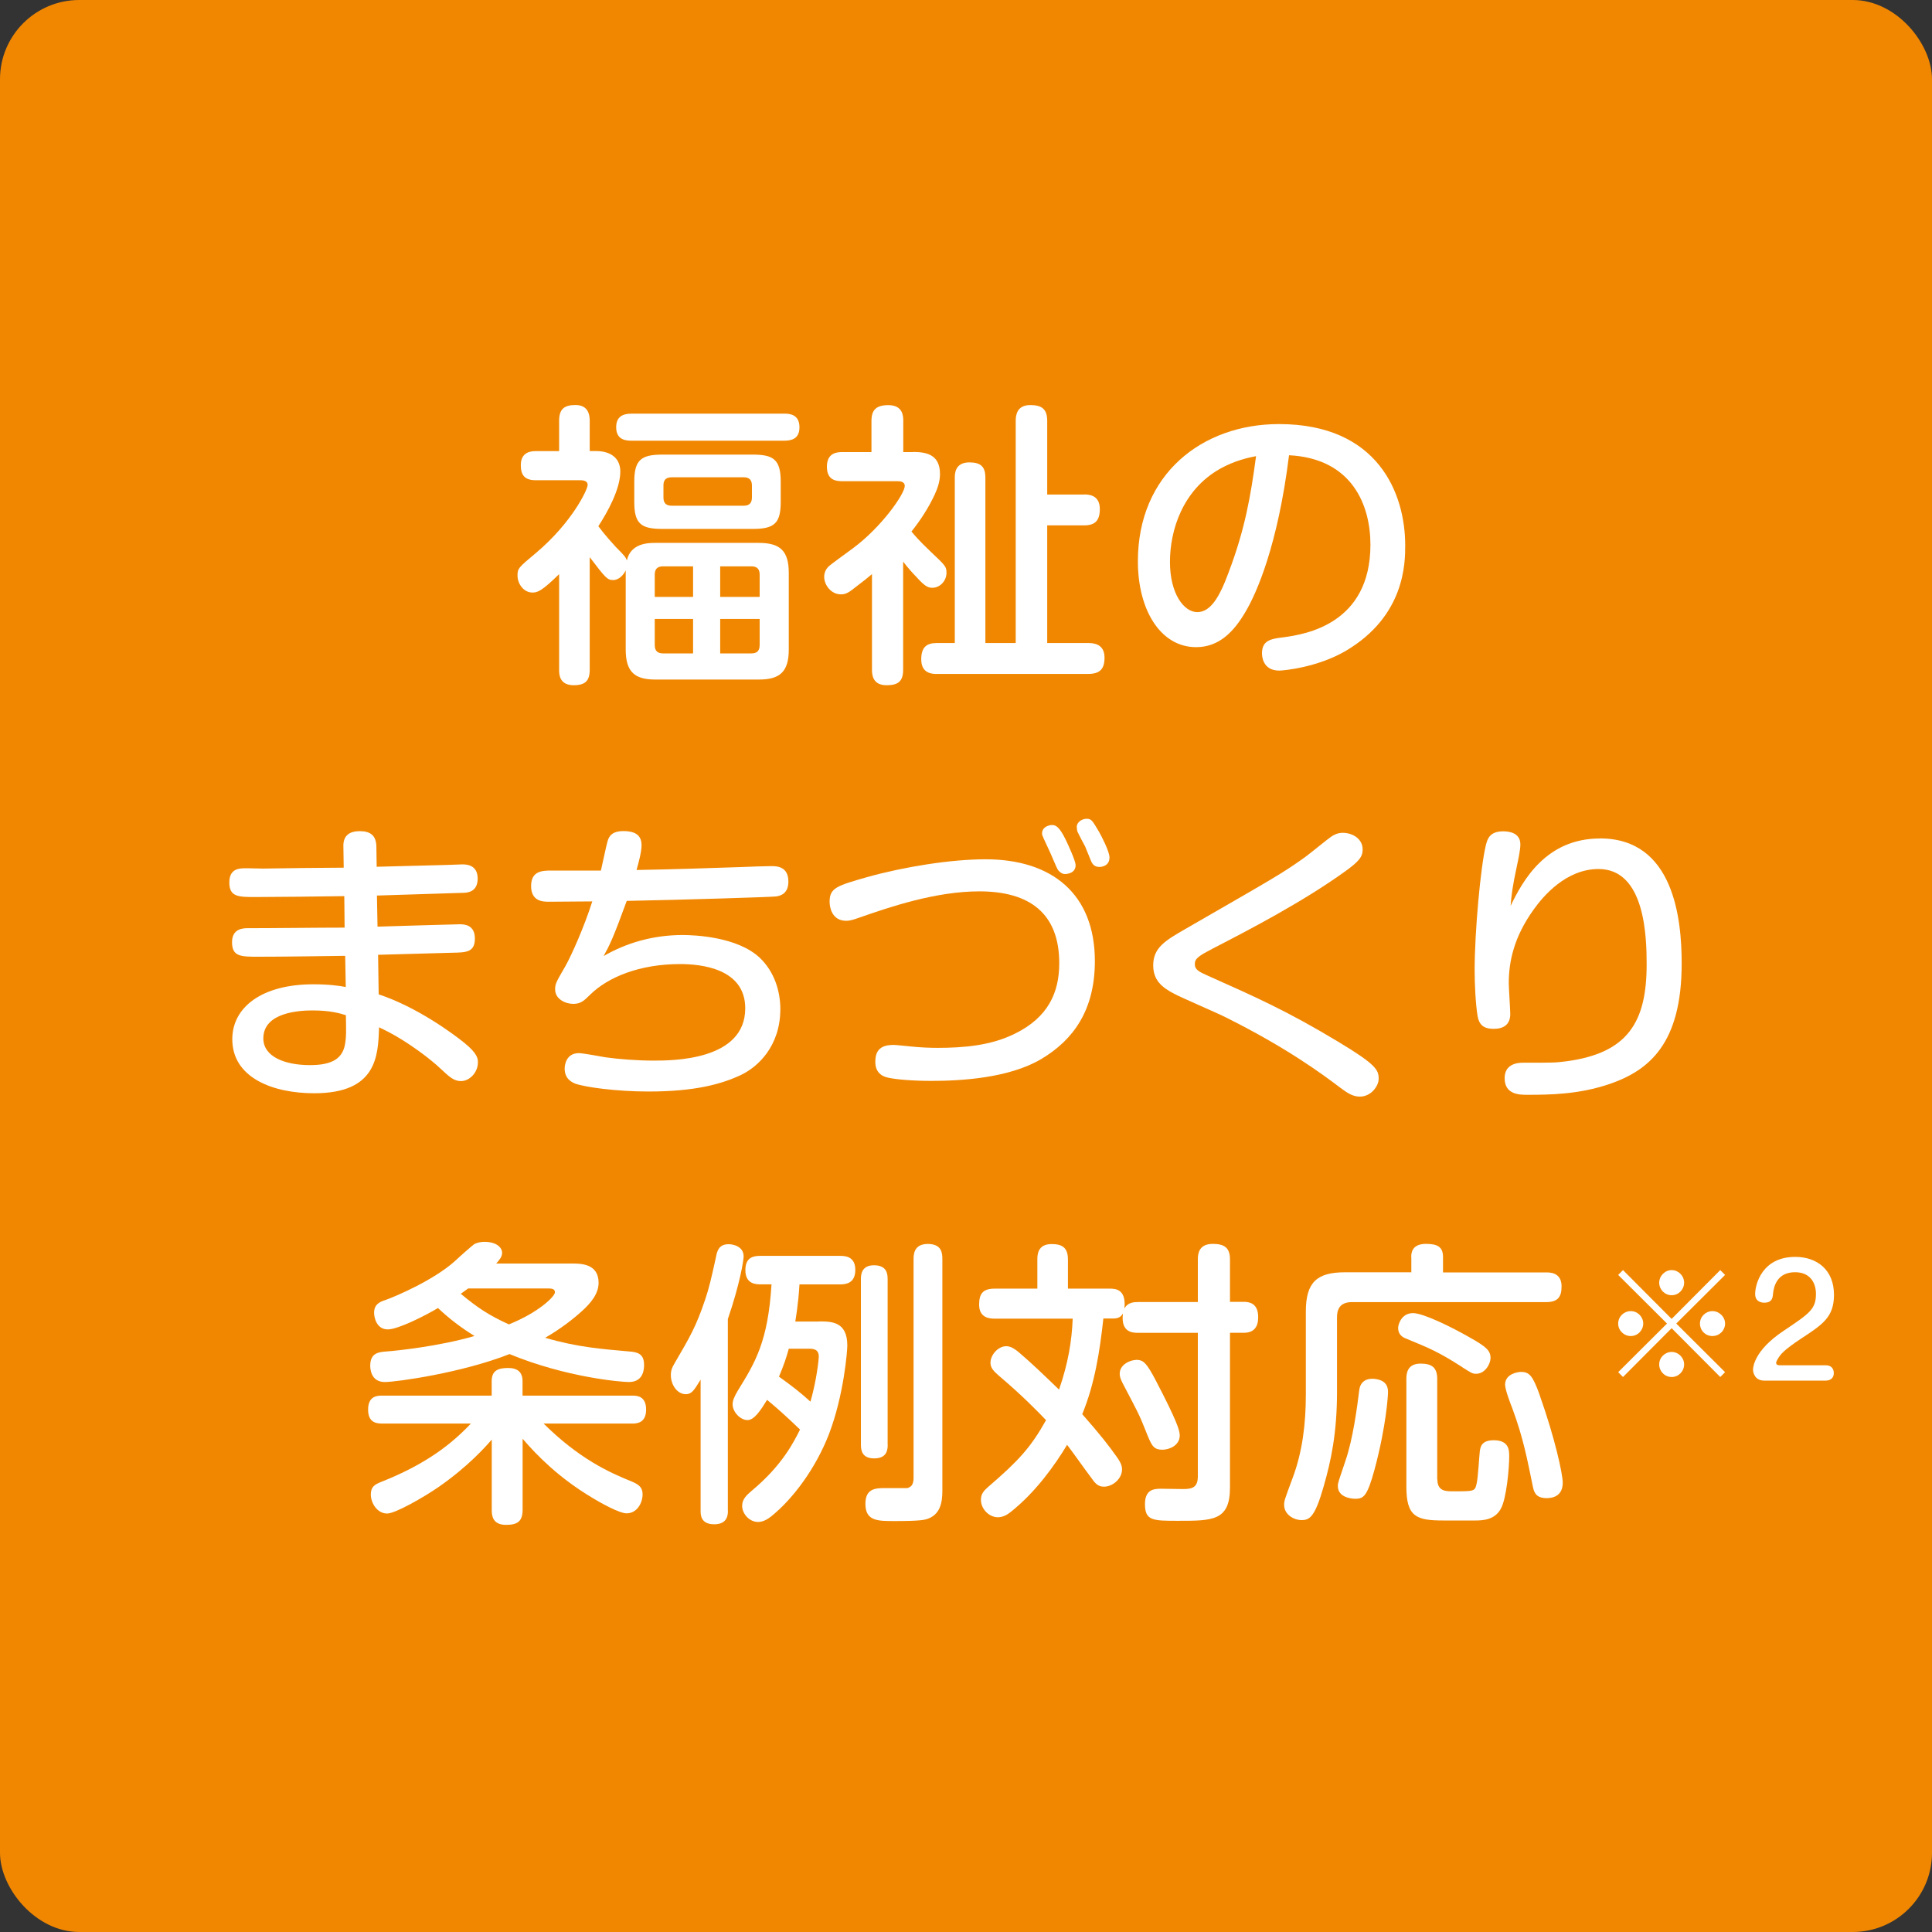
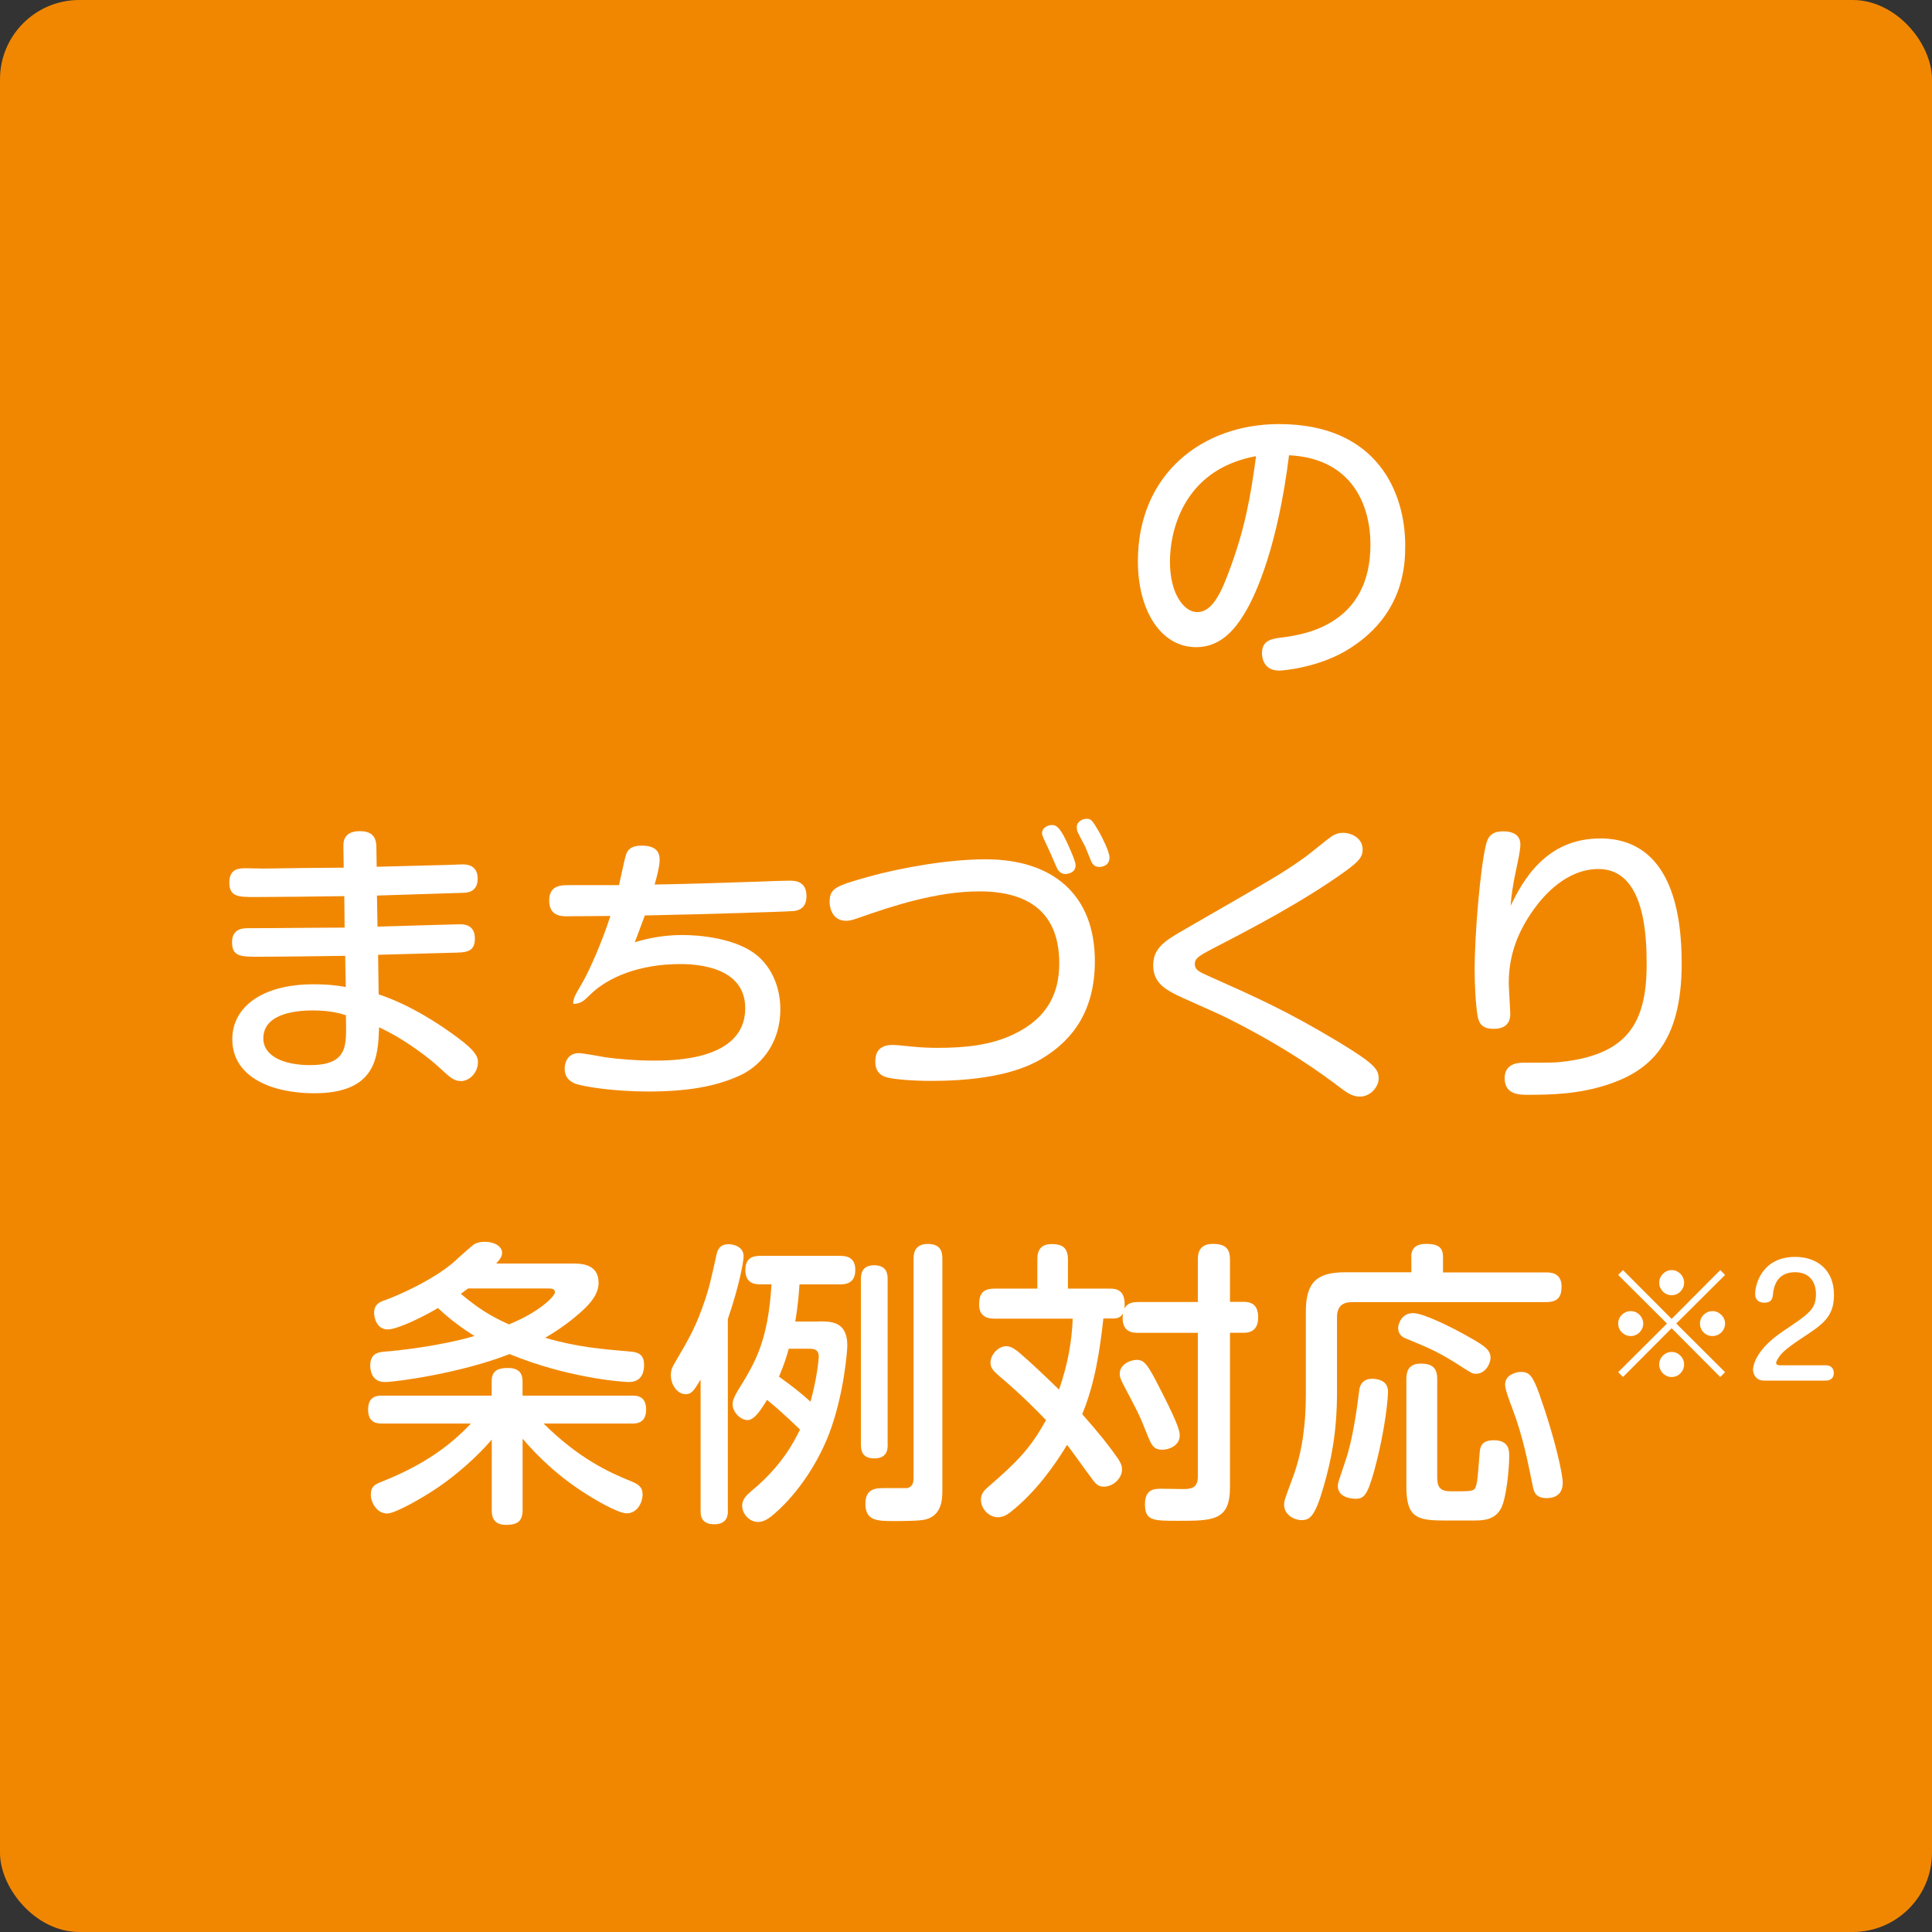
<svg xmlns="http://www.w3.org/2000/svg" id="_レイヤー_1" data-name="レイヤー_1" version="1.1" viewBox="0 0 300 300">
  <rect x="0" y="0" width="300" height="300" fill="#333333" stroke="none" />
  <defs>
    <style>
      .st0 {
        fill: #f18700;
      }

      .st1 {
        fill: #fff;
      }
    </style>
  </defs>
  <rect class="st0" y="0" width="300" height="300" rx="12.31" ry="12.31" />
  <g>
-     <path class="st1" d="M97.15,88.59c-.32.65-1.01,1.48-1.94,1.48s-1.2-.37-3.64-3.55v17.48c0,1.71-.69,2.4-2.49,2.4-2.26,0-2.26-1.75-2.26-2.4v-14.85c-2.72,2.67-3.37,2.86-4.15,2.86-1.34,0-2.31-1.34-2.31-2.63,0-1.11.14-1.25,2.86-3.51,5.63-4.75,8.03-9.87,8.03-10.56,0-.74-.83-.74-1.25-.74h-6.78c-1.66,0-2.35-.69-2.35-2.35,0-2.17,1.8-2.17,2.35-2.17h3.6v-4.71c0-1.85.83-2.45,2.54-2.45,1.89,0,2.21,1.38,2.21,2.4v4.75h.97c2.31,0,3.78,1.11,3.78,3.18,0,2.77-2.03,6.37-3.41,8.49,1.06,1.43,2.26,2.72,2.72,3.23,1.38,1.38,1.52,1.57,1.71,2.08.6-2.68,3.32-2.72,4.43-2.72h16.05c3.28,0,4.66,1.2,4.66,4.66v11.9c0,3.51-1.43,4.66-4.66,4.66h-16.05c-3.14,0-4.61-1.11-4.61-4.66v-12.27ZM98.08,68.43c-.78,0-2.4-.05-2.4-2.08,0-1.61.97-2.12,2.4-2.12h23.71c.78,0,2.35.09,2.35,2.12,0,1.8-1.25,2.08-2.35,2.08h-23.71ZM121.23,77.93c0,3.37-1.01,4.2-4.38,4.2h-13.98c-3.32,0-4.38-.78-4.38-4.2v-3.14c0-3.41,1.11-4.2,4.38-4.2h13.98c3.23,0,4.38.74,4.38,4.2v3.14ZM101.67,92.69h5.95v-4.75h-4.66c-.92,0-1.29.46-1.29,1.29v3.46ZM107.62,101.46v-5.35h-5.95v4.06c0,.92.46,1.29,1.29,1.29h4.66ZM116.76,75.4c0-.88-.42-1.29-1.29-1.29h-11.16c-1.11,0-1.29.65-1.29,1.29v1.84c0,.74.28,1.29,1.29,1.29h11.16c.83,0,1.29-.37,1.29-1.29v-1.84ZM117.96,92.69v-3.46c0-.83-.37-1.29-1.29-1.29h-4.84v4.75h6.13ZM117.96,96.11h-6.13v5.35h4.84c.74,0,1.29-.28,1.29-1.29v-4.06Z" />
-     <path class="st1" d="M141.72,70.18c1.94,0,4.24.28,4.24,3.41,0,1.11-.32,2.12-.83,3.23-.97,2.08-2.21,3.97-3.6,5.72.51.6,1.15,1.38,3,3.14,2.31,2.17,2.44,2.31,2.44,3.28,0,1.2-.97,2.31-2.21,2.31-.69,0-1.2-.28-2.49-1.71-.37-.37-1.34-1.43-2.03-2.35v16.79c0,1.89-.88,2.4-2.58,2.4-2.12,0-2.26-1.57-2.26-2.4v-14.85c-.6.51-1.34,1.11-2.86,2.26-.92.74-1.38.88-1.98.88-1.48,0-2.58-1.43-2.58-2.72,0-.6.23-1.15.65-1.57.23-.28,3.14-2.35,3.74-2.81,4.47-3.28,8.12-8.49,8.12-9.73,0-.74-.83-.74-1.2-.74h-8.49c-1.11,0-2.4-.23-2.4-2.26,0-2.26,1.75-2.26,2.4-2.26h4.52v-4.84c0-1.75.78-2.45,2.63-2.45,2.26,0,2.31,1.71,2.31,2.45v4.84h1.48ZM168.33,76.78c.6,0,2.45,0,2.45,2.26,0,1.8-.74,2.54-2.45,2.54h-5.72v18.27h6.32c.65,0,2.58,0,2.58,2.26,0,1.75-.69,2.54-2.58,2.54h-23.48c-.6,0-2.4,0-2.4-2.26,0-1.94.88-2.54,2.4-2.54h2.81v-25.65c0-.6,0-2.4,2.26-2.4,1.8,0,2.49.69,2.49,2.4v25.65h4.71v-34.5c0-.88.18-2.45,2.26-2.45,1.71,0,2.63.55,2.63,2.45v11.44h5.72Z" />
    <path class="st1" d="M193.43,94.95c-1.85,3.18-4.15,5.54-7.7,5.54-5.49,0-9.04-5.72-9.04-13.33,0-13.56,10.01-21.31,21.91-21.31,15.36,0,19.6,10.75,19.6,18.82,0,2.68,0,10.98-9.27,16.42-4.43,2.58-9.69,3.04-10.29,3.04-2.68,0-2.68-2.45-2.68-2.68,0-2.03,1.43-2.26,3.32-2.49,3.46-.46,13.52-2.08,13.52-14.39,0-6.09-2.81-13.38-12.64-13.88-1.75,14.07-5.07,21.45-6.73,24.26ZM189.42,72.81c-5.77,3.27-7.75,9.5-7.75,14.44s2.17,7.8,4.24,7.8,3.46-2.35,4.84-6.09c2.58-6.78,3.46-11.95,4.29-18.13-1.2.23-3.32.69-5.63,1.98Z" />
    <path class="st1" d="M58.61,143.89c1.2-.05,12.59-.37,12.78-.37.65,0,2.35.05,2.35,2.21s-1.38,2.17-3.5,2.21c-1.85.05-9.87.28-11.53.32l.09,6.14c6.09,2.03,11.62,6.18,13.29,7.52,2.12,1.71,2.12,2.54,2.12,3.04,0,1.57-1.29,2.91-2.63,2.91-1.11,0-1.8-.65-3.18-1.94-1.52-1.43-3.88-3.18-6.04-4.52-1.48-.92-2.54-1.43-3.5-1.89-.14,4.47-.37,10.24-10.06,10.24-6.5,0-12.73-2.44-12.73-8.39,0-4.98,4.61-8.53,12.59-8.53,2.4,0,4.01.23,5.03.42l-.09-4.84c-3.74.05-9.69.14-13.42.14-2.77,0-4.15,0-4.15-2.26,0-2.08,1.66-2.17,2.4-2.17,4.2,0,10.89-.09,15.08-.09l-.05-4.89c-2.21.05-11.76.14-13.75.14-2.67,0-4.1,0-4.1-2.26s1.66-2.21,2.72-2.21c.42,0,2.17.05,2.54.05,1.98-.05,10.7-.14,12.5-.14l-.05-3.32c-.05-1.75,1.06-2.35,2.54-2.35,1.62,0,2.54.65,2.58,2.35l.05,3.18c1.71-.05,9.27-.23,10.79-.28.42,0,2.12-.09,2.49-.09.65,0,2.4.05,2.4,2.21s-1.71,2.21-2.4,2.21c-3.69.14-9.55.28-13.24.42l.09,4.84ZM48.55,156.9c-1.89,0-7.66.23-7.66,4.34,0,2.86,3.37,4.15,7.24,4.15,3.6,0,5.17-1.11,5.49-3.51.14-.92.14-1.61.09-4.24-.88-.28-2.4-.74-5.17-.74Z" />
-     <path class="st1" d="M93.72,148.46c3.5-2.03,7.66-3.27,12.27-3.27,1.94,0,8.49.28,11.95,3.5,2.35,2.21,3.23,5.31,3.23,7.98,0,5.81-3.51,9-6.09,10.24-3.04,1.43-7.15,2.58-14.39,2.58-5.03,0-9.96-.69-11.44-1.25-.37-.18-1.57-.65-1.57-2.31,0-.55.23-2.4,2.21-2.4.65,0,3.55.55,4.15.65,2.03.28,4.84.51,7.43.51,2.95,0,14.25,0,14.25-8.12,0-6.23-6.96-6.87-10.1-6.87-6.32,0-11.21,2.03-13.98,4.75-.97.97-1.48,1.43-2.63,1.43s-2.81-.69-2.81-2.26c0-.88.18-1.15,1.62-3.64.92-1.66,2.86-5.95,4.15-10.01-5.17.05-5.72.05-6.78.05-.88,0-2.72-.05-2.72-2.44s1.8-2.4,3.23-2.4h7.61c.18-.74.83-3.88,1.01-4.47.23-.92.78-1.66,2.49-1.66,2.17,0,2.81.92,2.81,2.21,0,1.01-.46,2.72-.78,3.83,5.49-.09,10.93-.28,16.38-.46.74-.05,3.88-.14,4.57-.14.83,0,2.63.05,2.63,2.4,0,1.75-1.06,2.21-1.94,2.31-.65.09-13.93.51-23.16.69-2.12,5.81-2.63,6.83-3.6,8.58Z" />
+     <path class="st1" d="M93.72,148.46c3.5-2.03,7.66-3.27,12.27-3.27,1.94,0,8.49.28,11.95,3.5,2.35,2.21,3.23,5.31,3.23,7.98,0,5.81-3.51,9-6.09,10.24-3.04,1.43-7.15,2.58-14.39,2.58-5.03,0-9.96-.69-11.44-1.25-.37-.18-1.57-.65-1.57-2.31,0-.55.23-2.4,2.21-2.4.65,0,3.55.55,4.15.65,2.03.28,4.84.51,7.43.51,2.95,0,14.25,0,14.25-8.12,0-6.23-6.96-6.87-10.1-6.87-6.32,0-11.21,2.03-13.98,4.75-.97.97-1.48,1.43-2.63,1.43c0-.88.18-1.15,1.62-3.64.92-1.66,2.86-5.95,4.15-10.01-5.17.05-5.72.05-6.78.05-.88,0-2.72-.05-2.72-2.44s1.8-2.4,3.23-2.4h7.61c.18-.74.83-3.88,1.01-4.47.23-.92.78-1.66,2.49-1.66,2.17,0,2.81.92,2.81,2.21,0,1.01-.46,2.72-.78,3.83,5.49-.09,10.93-.28,16.38-.46.74-.05,3.88-.14,4.57-.14.83,0,2.63.05,2.63,2.4,0,1.75-1.06,2.21-1.94,2.31-.65.09-13.93.51-23.16.69-2.12,5.81-2.63,6.83-3.6,8.58Z" />
    <path class="st1" d="M138.65,162.25c.46,0,2.08.18,2.63.23,1.61.18,3.23.23,4.29.23,4.15,0,8.35-.37,12.04-2.21,5.17-2.54,6.87-6.41,6.87-10.93,0-7.75-4.61-11.16-12.41-11.16-6.78,0-13.84,2.4-18.73,4.11-1.01.37-1.52.46-1.94.46-2.26,0-2.58-2.17-2.58-2.95,0-2.17,1.15-2.49,5.81-3.83,5.77-1.61,13.01-2.77,18.41-2.77,10.33,0,16.97,5.4,16.97,15.82,0,7.57-3.32,12.22-8.3,15.18-5.03,3-12.55,3.41-17.07,3.41-3,0-5.58-.23-6.78-.51-1.89-.42-1.94-1.94-1.94-2.44,0-1.15.28-2.63,2.72-2.63ZM162.04,130.14c-.18-.37-.23-.51-.23-.74,0-1.01,1.11-1.29,1.52-1.29.51,0,1.11.09,2.21,2.4.37.78,1.48,3.18,1.48,3.83,0,1.29-1.38,1.38-1.66,1.38-.55,0-1.01-.51-1.11-.69-.14-.18-.92-2.08-1.11-2.49-.23-.55-.74-1.57-1.11-2.4ZM167.34,129.22c-.09-.23-.14-.55-.14-.83,0-.74.83-1.25,1.52-1.25.74,0,.88.23,1.94,2.03.37.65,1.62,3.04,1.62,3.97,0,1.38-1.29,1.48-1.57,1.48-.69,0-1.06-.37-1.29-.92-.14-.37-.78-1.94-.92-2.26-.18-.32-1.01-1.89-1.15-2.21Z" />
    <path class="st1" d="M184.05,144.26c13.75-7.93,14.9-8.53,18.59-11.16.65-.46,3.46-2.77,4.06-3.18.46-.32,1.06-.6,1.8-.6,1.52,0,3.09.92,3.09,2.58,0,1.15-.55,1.84-2.72,3.41-6.55,4.71-14.67,8.95-20.57,11.99-2.12,1.11-2.77,1.52-2.77,2.4s.65,1.2,2.12,1.85c7.33,3.27,12.22,5.44,20.11,10.19,5.9,3.55,6.32,4.38,6.32,5.77,0,1.15-1.2,2.77-2.91,2.77-1.11,0-1.94-.55-3-1.34-2.86-2.17-8.35-6.23-17.76-10.93-1.25-.65-6.96-3.09-8.07-3.69-1.94-1.01-3.27-2.12-3.27-4.43,0-2.77,1.94-3.87,4.98-5.63Z" />
    <path class="st1" d="M248.45,130.19c11.49,0,12.68,12.55,12.68,19.42,0,12.41-5.03,16.61-11.25,18.73-4.75,1.61-9.23,1.66-12.78,1.66-1.2,0-3.46-.05-3.46-2.58,0-2.08,1.75-2.4,2.81-2.4,4.89,0,5.03,0,6.83-.23,9.5-1.29,12.41-6.09,12.41-15.04,0-4.24-.23-14.81-7.47-14.81-5.03,0-8.58,4.2-10.06,6.27-3.09,4.29-3.88,8.12-3.88,11.44,0,.78.23,4.11.23,4.8,0,1.71-1.11,2.31-2.58,2.31-1.57,0-2.26-.65-2.49-1.98-.32-1.89-.46-5.12-.46-7.1,0-6,.92-16.1,1.75-19.47.23-.88.55-2.12,2.67-2.12.78,0,2.68.14,2.68,2.03,0,.88-.32,2.31-.55,3.41-.69,3.18-.83,4.47-.97,6.14,1.89-3.92,5.49-10.47,13.88-10.47Z" />
    <path class="st1" d="M84.42,221.06c5.49,5.44,10.15,7.57,13.7,9,1.06.46,1.66.88,1.66,1.98,0,1.29-.83,2.95-2.49,2.95-1.11,0-4.01-1.61-5.3-2.4-5.17-3.09-8.53-6.5-10.84-9.18v11.02c0,1.84-.83,2.35-2.58,2.35-2.17,0-2.21-1.57-2.21-2.35v-10.89c-.92,1.06-3.64,4.15-8.21,7.33-2.4,1.66-6.78,4.15-8.03,4.15-1.57,0-2.54-1.66-2.54-2.95,0-1.2.6-1.57,1.66-1.98,6.87-2.72,10.89-5.86,13.88-9.04h-13.79c-1.06,0-2.17-.28-2.17-2.17,0-2.12,1.43-2.17,2.17-2.17h17.02v-2.26c0-1.71,1.11-2.03,2.58-2.03s2.21.69,2.21,2.03v2.26h17.02c.65,0,2.17,0,2.17,2.17s-1.57,2.17-2.17,2.17h-13.75ZM88.8,196.2c1.38,0,4.15,0,4.15,3,0,1.71-1.25,3.18-2.58,4.38-1.43,1.29-3.32,2.77-5.72,4.15,5.07,1.48,8.86,1.75,13.01,2.12,1.34.09,2.35.37,2.35,2.08,0,.51,0,2.67-2.35,2.67-1.15,0-9.69-.69-18.54-4.34-7.38,2.91-17.53,4.34-19.37,4.34-2.26,0-2.26-2.26-2.26-2.54,0-2.03,1.38-2.12,2.58-2.21,1.29-.09,8.12-.78,13.61-2.4-2.03-1.25-3.92-2.68-5.67-4.34-2.17,1.29-6.23,3.32-7.8,3.32-1.71,0-2.12-1.8-2.12-2.58,0-1.34.92-1.71,1.75-1.98,1.84-.65,7.61-3.18,10.79-6.04.42-.42,2.77-2.49,3-2.63.51-.28,1.11-.37,1.57-.37,1.94,0,2.77.92,2.77,1.71,0,.65-.51,1.2-.92,1.66h11.76ZM72.7,200.07c-.69.51-.83.6-1.15.83,2.67,2.21,4.34,3.32,7.47,4.75,4.61-1.85,7.15-4.34,7.15-4.98,0-.6-.6-.6-1.2-.6h-12.27Z" />
    <path class="st1" d="M113.03,234.57c0,.55,0,2.12-2.12,2.12s-2.12-1.48-2.12-2.12v-20.34c-1.02,1.66-1.38,2.26-2.31,2.26-1.29,0-2.31-1.43-2.31-2.95,0-.74.18-1.2.6-1.89,2.4-4.11,3.32-5.67,4.75-9.92.6-1.8.92-3.18,1.66-6.55.18-.97.46-1.98,1.98-1.98.65,0,2.31.32,2.31,1.89,0,.65-.6,4.34-2.45,9.73v29.75ZM127.19,205.19c1.89,0,4.38,0,4.38,3.74,0,.78-.51,7.66-2.86,13.79-2.03,5.21-5.49,9.96-9,12.78-.6.46-1.29.83-1.98.83-1.43,0-2.49-1.34-2.49-2.49,0-1.06.69-1.66,1.43-2.31,4.84-4.01,6.6-7.66,7.56-9.55-2.35-2.26-3.78-3.51-5.12-4.61-.92,1.48-1.94,3.14-3.04,3.14s-2.31-1.25-2.31-2.44c0-.6.23-1.15.83-2.17,2.68-4.34,4.66-7.57,5.21-16.47h-1.71c-.65,0-2.35,0-2.35-2.21,0-2.08,1.38-2.21,2.35-2.21h12.32c.69,0,2.4,0,2.4,2.17s-1.57,2.26-2.4,2.26h-6.27c-.18,3.14-.6,5.4-.65,5.77h3.69ZM122.48,209.43c-.32,1.2-.74,2.49-1.52,4.34,1.94,1.38,3.32,2.45,4.89,3.88,1.01-3.55,1.29-6.69,1.29-6.97,0-1.2-.83-1.25-1.57-1.25h-3.09ZM137.84,224.29c0,.65,0,2.17-2.08,2.17-1.94,0-2.08-1.29-2.08-2.17v-25.65c0-.55,0-2.17,2.03-2.17s2.12,1.38,2.12,2.17v25.65ZM146.33,231.48c0,1.75-.28,3.78-2.49,4.43-.88.28-3.78.28-4.94.28-2.63,0-4.52,0-4.52-2.68,0-2.44,1.66-2.44,3.14-2.44h3.37c.6-.18.97-.51.97-1.61v-33.9c0-.69,0-2.4,2.21-2.4s2.26,1.48,2.26,2.4v35.93Z" />
    <path class="st1" d="M186,202.15v-6.6c0-.83.14-2.4,2.31-2.4,1.75,0,2.68.55,2.68,2.4v6.6h2.17c1.48,0,2.21.78,2.21,2.4,0,1.48-.65,2.4-2.21,2.4h-2.17v24.03c0,5.17-2.68,5.17-8.03,5.17-3.92,0-5.17,0-5.17-2.58,0-2.21,1.29-2.4,2.44-2.4.23,0,2.95.05,3.51.05,1.43,0,2.26-.28,2.26-1.98v-22.28h-9.23c-.83,0-2.77,0-2.4-3-.37.65-.88.78-1.61.78h-1.43c-.55,5.07-1.34,10.15-3.28,14.85,2.77,3.14,4.2,4.98,5.4,6.69.65.92.78,1.43.78,1.89,0,1.43-1.43,2.68-2.81,2.68-.83,0-1.29-.42-1.8-1.15-.32-.42-1.61-2.17-2.86-3.92-.65-.88-.88-1.2-1.06-1.43-1.89,3.14-4.89,7.38-8.81,10.47-.46.37-1.15.78-1.94.78-1.34,0-2.63-1.25-2.63-2.72,0-.88.42-1.38,1.11-1.98,4.71-4.06,6.6-6.09,9-10.38-1.29-1.34-3.6-3.74-7.29-6.87-.78-.69-1.34-1.2-1.34-2.03,0-1.25,1.2-2.58,2.44-2.58.51,0,1.02.18,1.89.88,2.12,1.8,3.92,3.55,6.32,5.86,1.43-4.15,1.98-7.56,2.12-11.02h-12.13c-.74,0-2.4-.09-2.4-2.17,0-1.66.55-2.49,2.4-2.49h6.64v-4.52c0-.74.05-2.4,2.21-2.4,1.61,0,2.54.51,2.54,2.4v4.52h6.46c.83,0,2.63,0,2.31,3.09.51-.97,1.48-1.01,2.17-1.01h9.23ZM179.45,214.32c3.32,6.37,3.74,7.8,3.74,8.58,0,1.57-1.66,2.21-2.67,2.21-1.48,0-1.71-.65-2.68-3.09-.88-2.26-1.34-3.09-3.28-6.78-.46-.88-.69-1.34-.69-1.94,0-1.61,2.03-2.26,2.91-2.12.78.09,1.29.51,2.67,3.14Z" />
    <path class="st1" d="M219.13,195.18c0-1.15.55-2.03,2.31-2.03s2.63.46,2.63,2.03v2.4h16.01c.6,0,2.4,0,2.4,2.17,0,1.71-.65,2.44-2.4,2.44h-30.12c-1.57,0-2.35.74-2.35,2.35v11.58c0,6.37-.92,10.7-2.08,14.71-1.34,4.71-2.17,5.21-3.41,5.21s-2.72-.88-2.72-2.35c0-.6,0-.65,1.29-4.11,1.57-4.15,2.08-8.58,2.08-13.01v-12.92c0-4.57,1.75-6.09,6.09-6.09h10.29v-2.4ZM215.53,216.22c0,.32-.23,5.07-2.12,12.08-1.11,4.01-1.66,4.43-2.95,4.43-.46,0-2.72-.14-2.72-1.98,0-.51.14-.83,1.2-3.97,1.15-3.37,1.8-8.26,2.12-10.89.23-1.98,2.03-1.85,2.58-1.75,1.89.28,1.89,1.57,1.89,2.08ZM227.06,212.29c-3.74-2.4-5.03-2.91-8.81-4.47-.46-.18-1.15-.6-1.15-1.61,0-.55.51-2.31,2.31-2.31,1.61,0,6.09,2.21,8.9,3.83,2.44,1.38,3.14,1.98,3.14,3.14,0,.83-.78,2.45-2.26,2.45-.55,0-.74-.14-2.12-1.01ZM223.19,229.68c0,1.89,1.29,1.89,2.44,1.89,3.28,0,3.37,0,3.64-1.11.23-.78.42-4.34.51-5.07.09-.88.42-1.75,2.17-1.75,2.4,0,2.4,1.61,2.4,2.49,0,1.84-.42,6.55-1.29,8.12-.92,1.75-2.77,1.85-3.97,1.85h-4.94c-4.2,0-5.77-.55-5.77-5.26v-16.7c0-.88.14-2.4,2.21-2.4,1.75,0,2.58.6,2.58,2.4v15.54ZM239.06,216.58c2.44,6.87,3.6,12.36,3.6,13.65,0,1.94-1.34,2.4-2.49,2.4-1.29,0-1.89-.51-2.12-1.66-.88-4.24-1.48-7.61-3.23-12.32-.37-.92-1.11-2.91-1.11-3.64,0-1.71,2.03-1.98,2.45-1.98,1.34,0,1.84.6,2.91,3.55Z" />
  </g>
  <g>
    <path class="st1" d="M252.02,213.82l-.75-.75,7.58-7.55-7.58-7.55.75-.75,7.55,7.58,7.55-7.58.75.75-7.58,7.55,7.58,7.55-.75.75-7.55-7.58-7.55,7.58ZM255.16,205.52c0,1.05-.86,1.94-1.93,1.94s-1.96-.86-1.96-1.94.89-1.93,1.96-1.93,1.93.89,1.93,1.93ZM261.51,199.18c0,1.03-.84,1.94-1.93,1.94s-1.94-.89-1.94-1.94.89-1.96,1.94-1.96,1.93.89,1.93,1.96ZM261.51,211.86c0,1.05-.84,1.96-1.93,1.96s-1.94-.89-1.94-1.96.89-1.93,1.94-1.93,1.93.89,1.93,1.93ZM267.87,205.52c0,1.05-.86,1.94-1.96,1.94s-1.94-.86-1.94-1.94.89-1.93,1.94-1.93,1.96.89,1.96,1.93Z" />
    <path class="st1" d="M273.94,214.38c-1.42,0-1.73-1.19-1.73-1.7,0-.35.16-2.96,4.69-5.99,4.1-2.75,5.08-3.4,5.08-5.78,0-1.61-.82-3.36-3.24-3.36-2.71,0-3.31,2.08-3.43,3.38-.05.56-.12,1.35-1.35,1.35-.28,0-1.42-.05-1.42-1.35,0-1.49,1.07-5.76,6.23-5.76,3.36,0,6.01,2,6.01,5.88,0,3.45-1.72,4.59-5.11,6.81-2.77,1.84-3.12,2.42-3.47,2.91-.12.19-.4.63-.4.86,0,.3.28.37.56.37h7.11c1.24,0,1.28.98,1.28,1.19,0,1-.77,1.19-1.28,1.19h-9.54Z" />
  </g>
</svg>